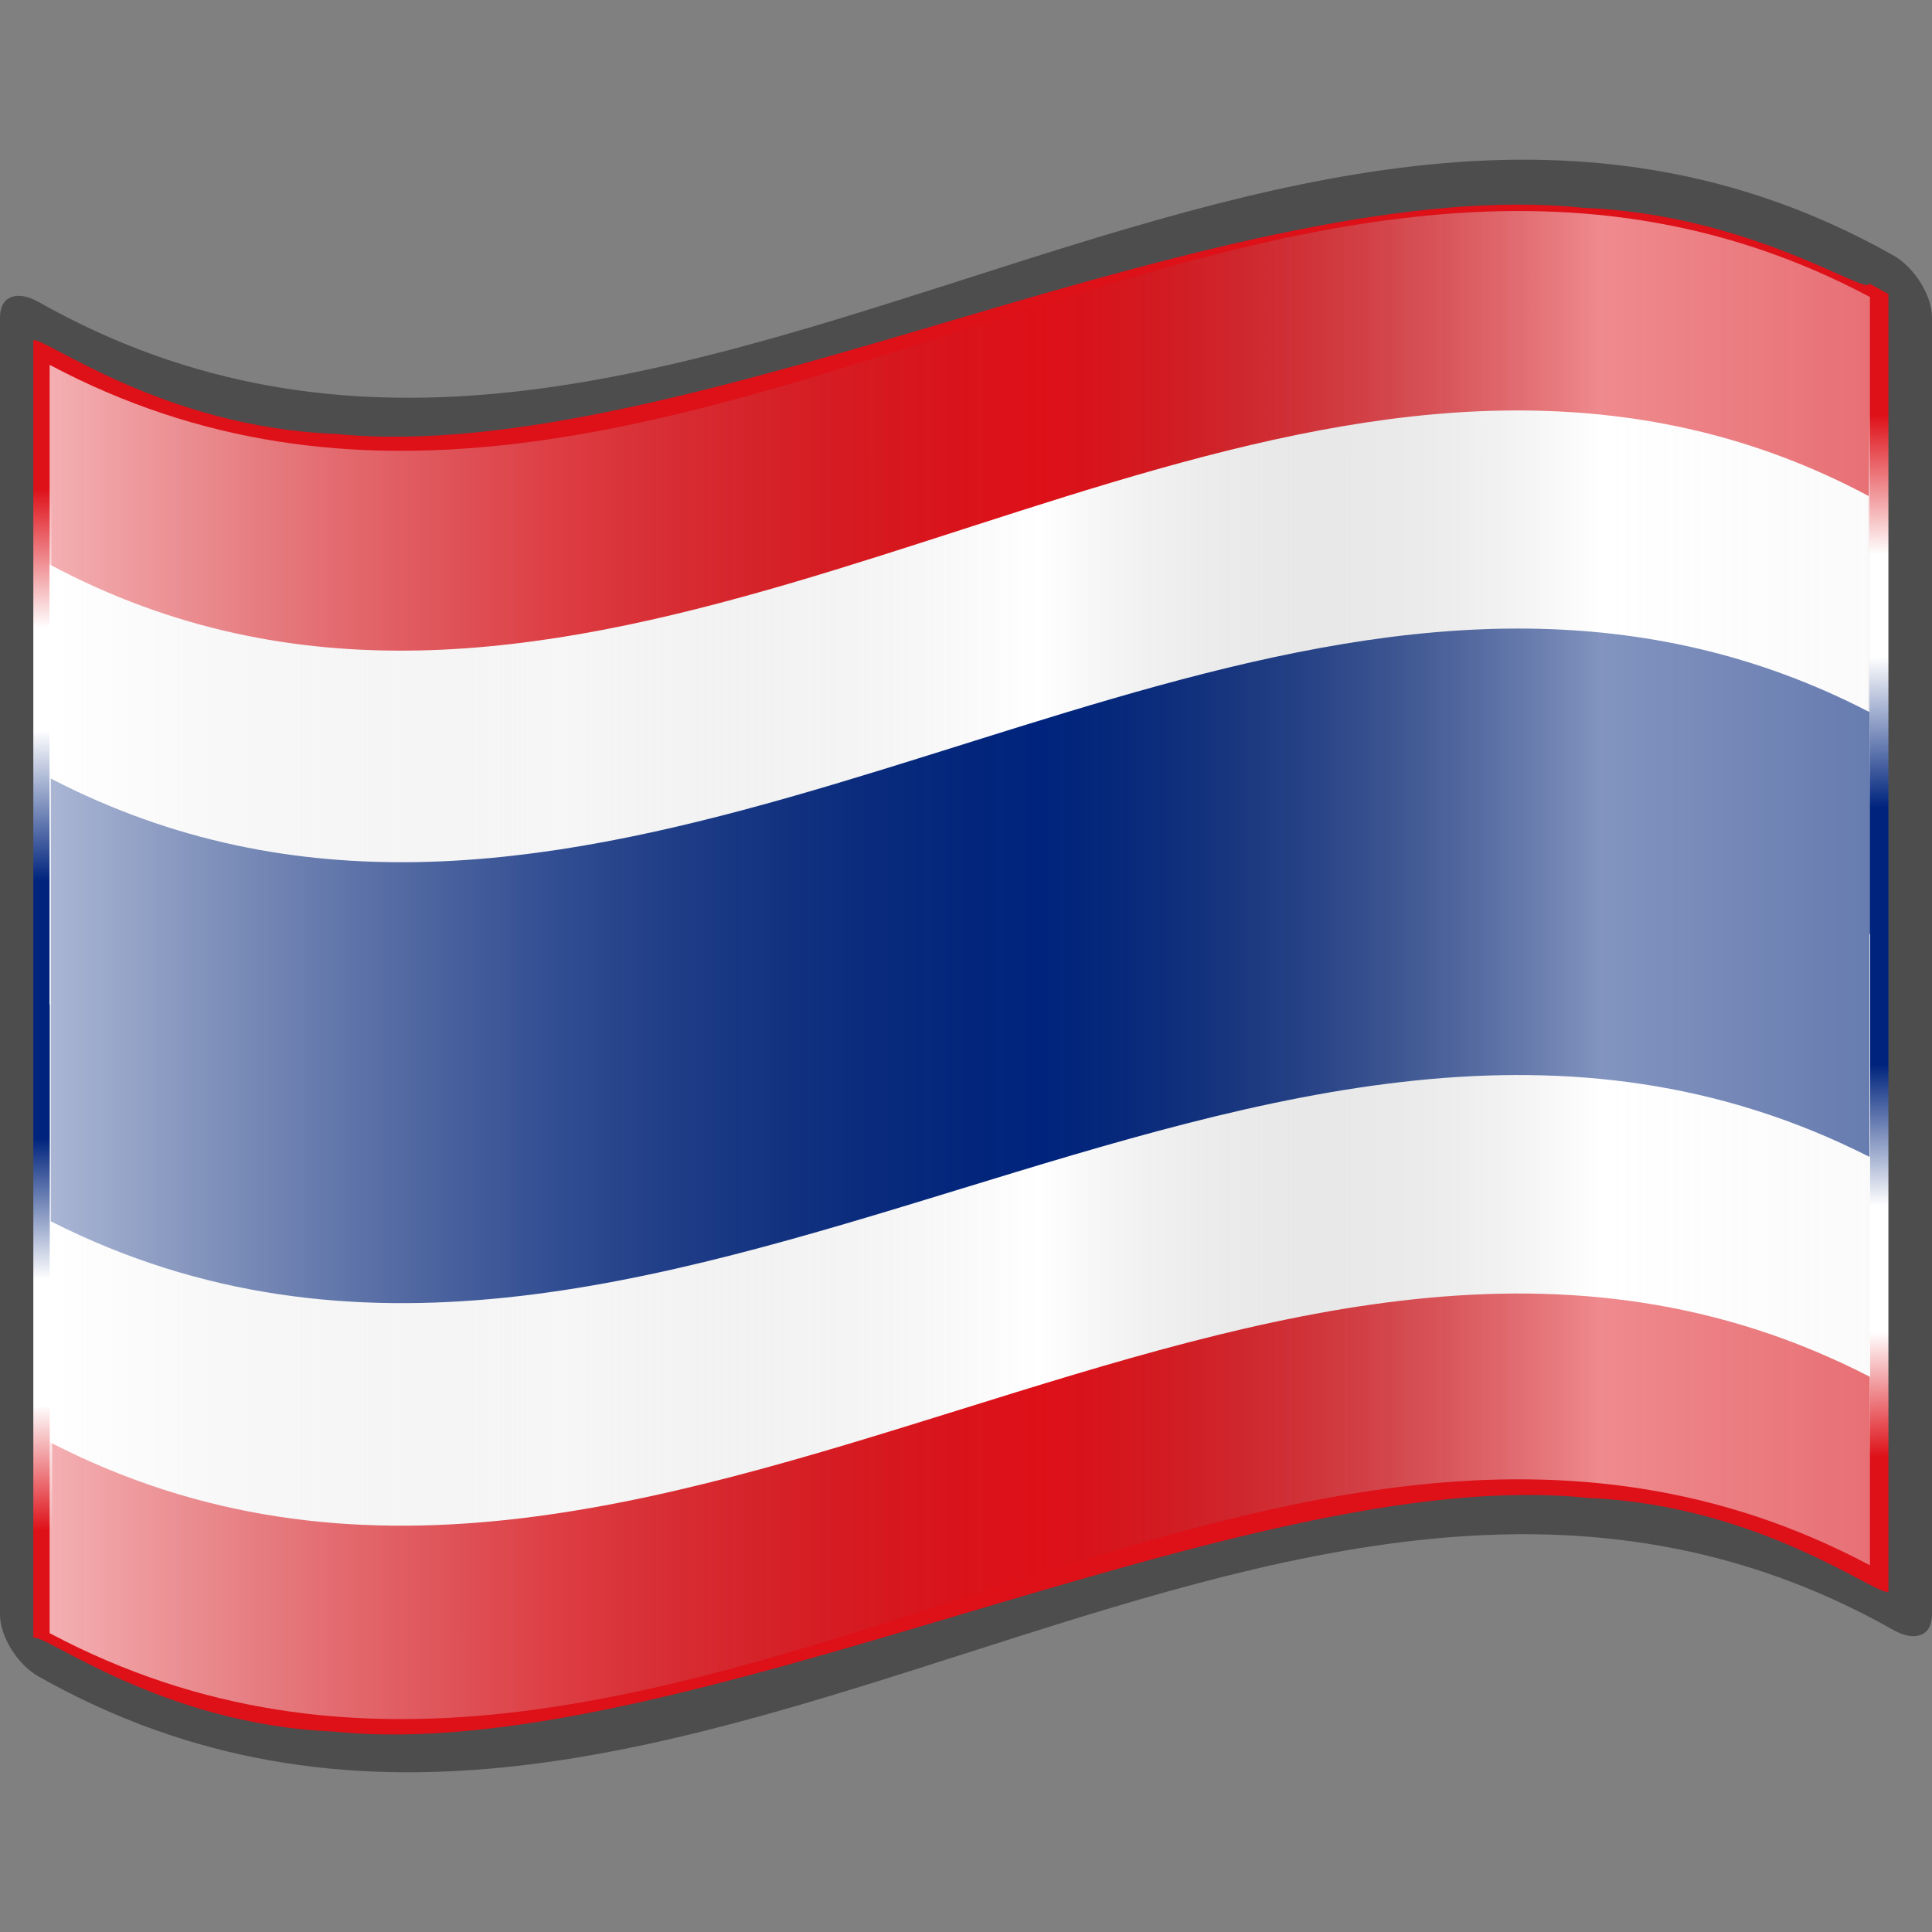
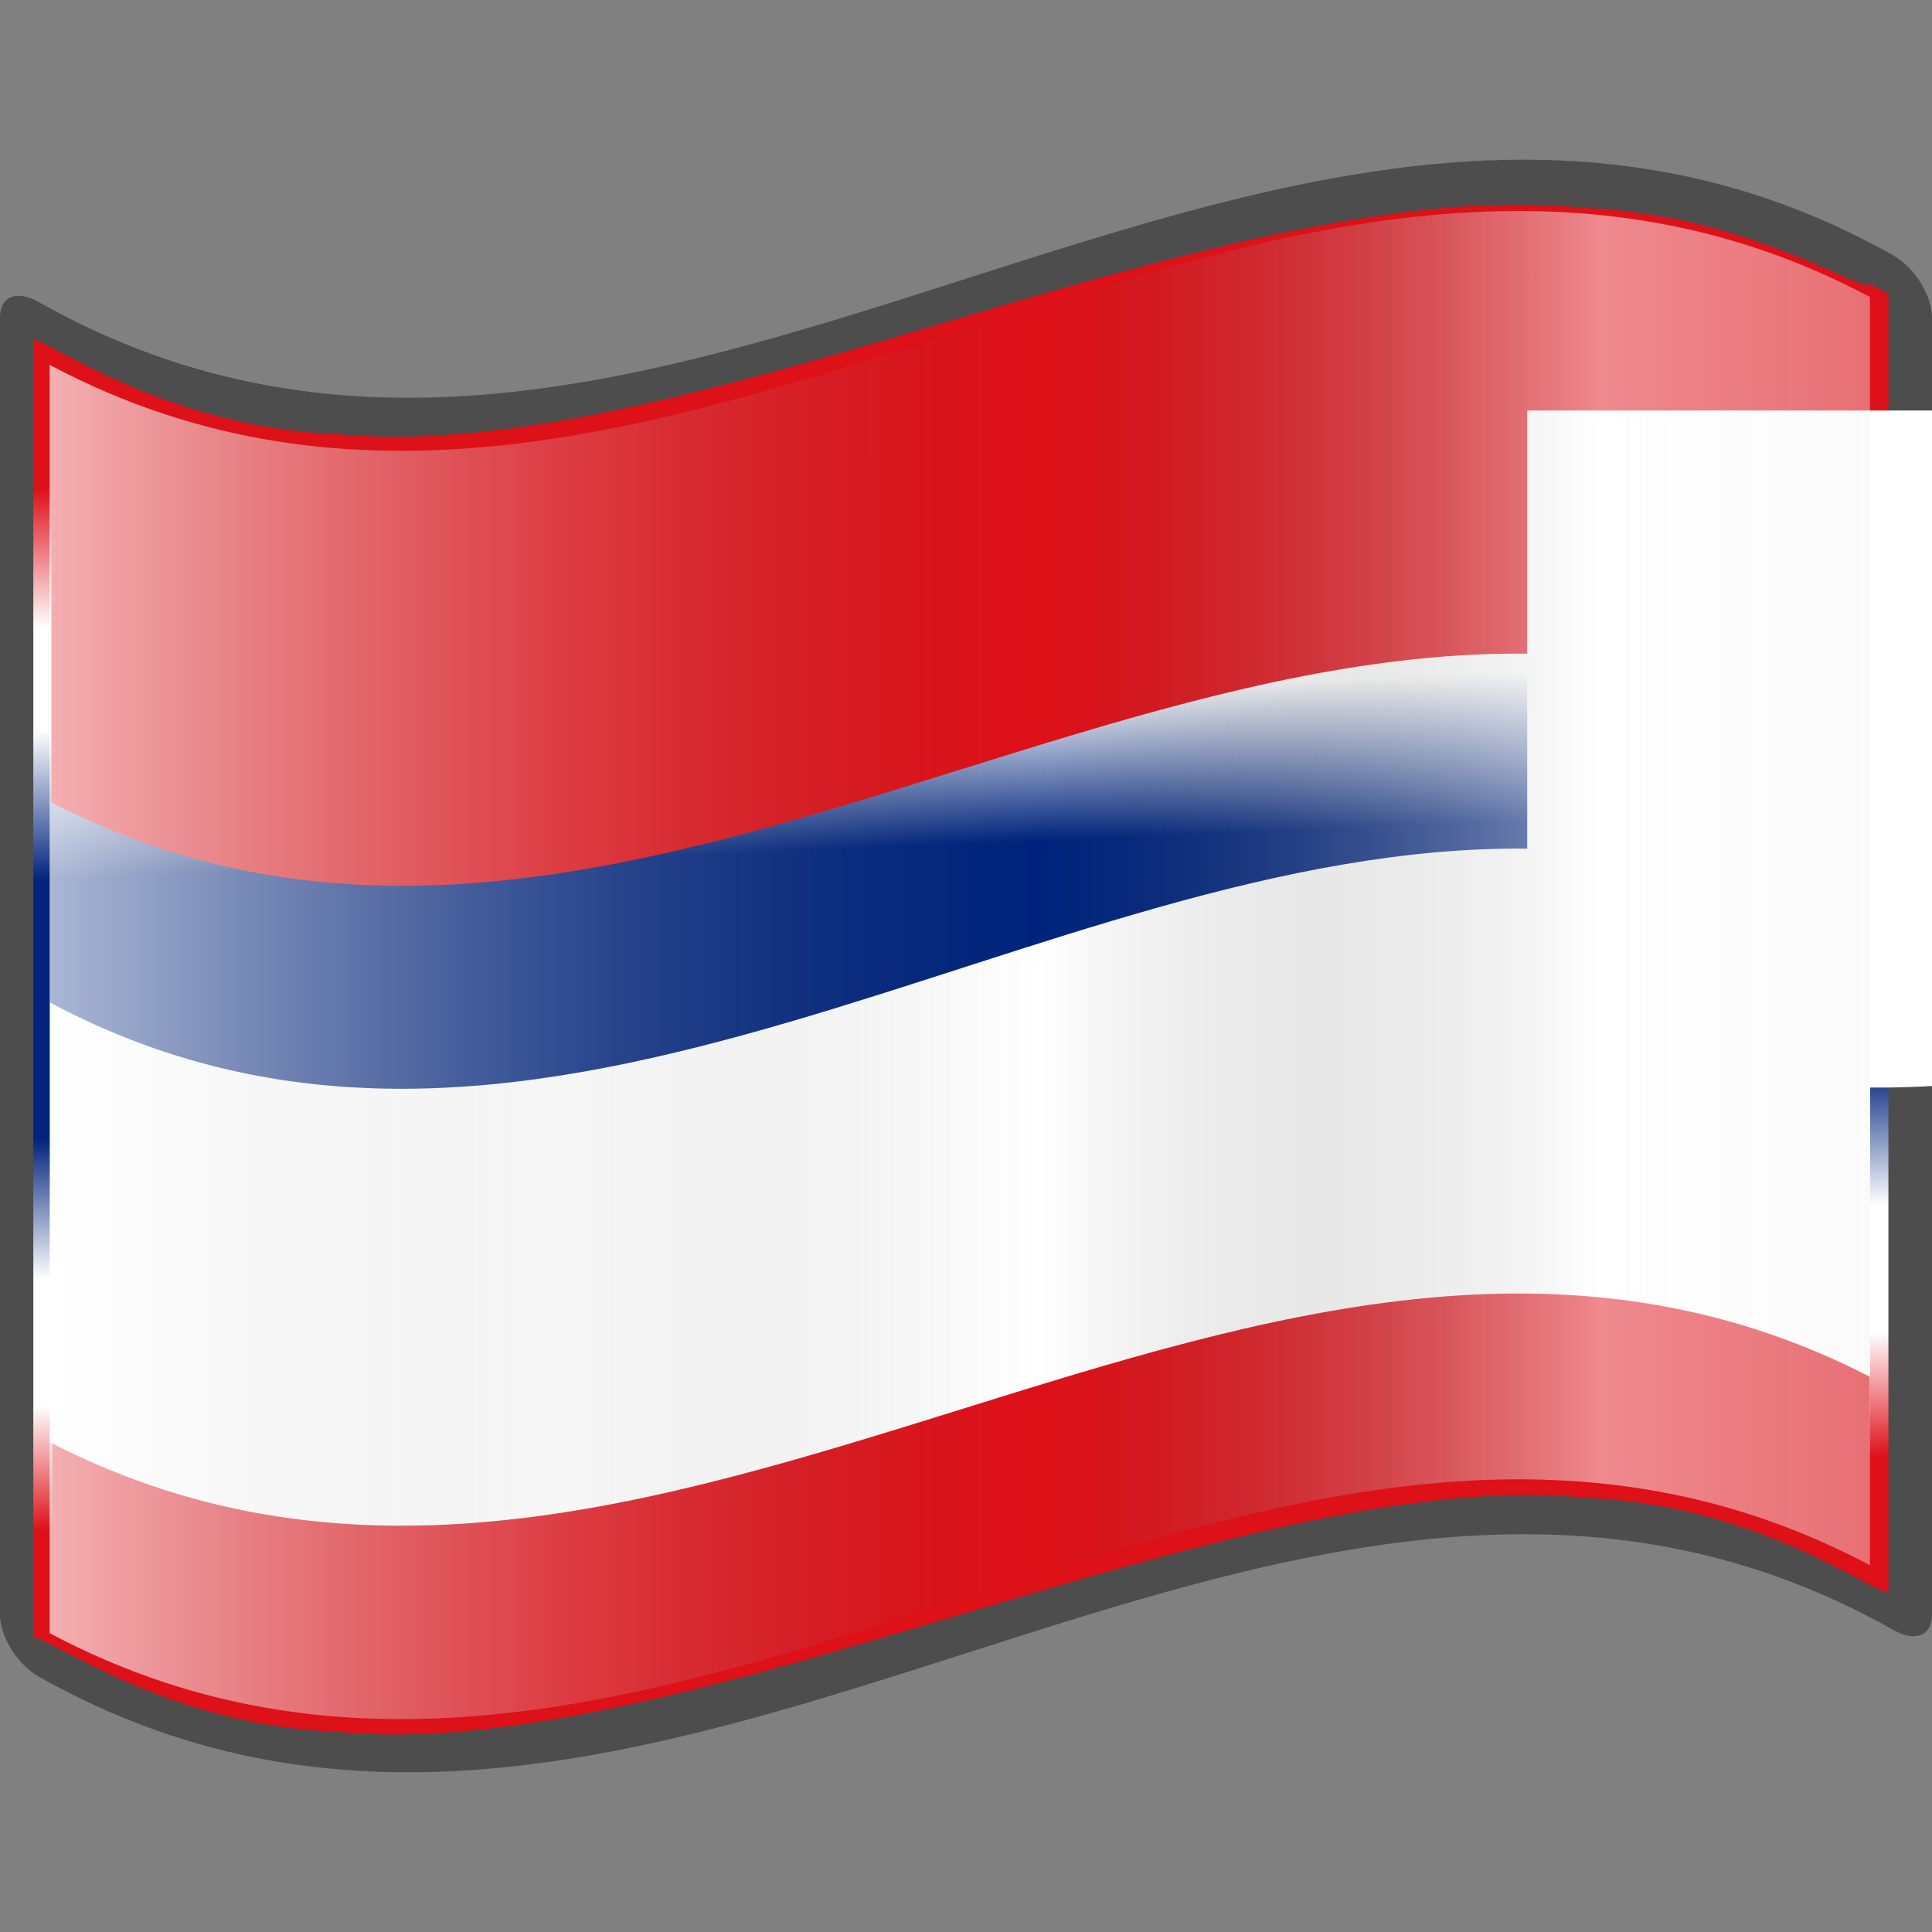
<svg xmlns="http://www.w3.org/2000/svg" xmlns:xlink="http://www.w3.org/1999/xlink" version="1.0" width="60" height="60" viewBox="0 0 256 256" xml:space="preserve">
  <rect x="0" y="0" width="256" height="256" fill="#808080" stroke="none" />
  <defs>
    <linearGradient id="c">
      <stop style="stop-color:#de1018;stop-opacity:1" offset="0" />
      <stop offset=".127" style="stop-color:#de1018;stop-opacity:1" />
      <stop offset=".233" style="stop-color:#fff;stop-opacity:1" />
      <stop style="stop-color:#fff;stop-opacity:1" offset=".311" />
      <stop style="stop-color:#00247d;stop-opacity:1" offset=".425" />
      <stop offset=".621" style="stop-color:#00247d;stop-opacity:1" />
      <stop style="stop-color:#fff;stop-opacity:1" offset=".728" />
      <stop offset=".824" style="stop-color:#fff;stop-opacity:1" />
      <stop style="stop-color:#de1018;stop-opacity:1" offset=".919" />
      <stop style="stop-color:#de1018;stop-opacity:1" offset="1" />
    </linearGradient>
    <linearGradient x1="87.397" y1="141.973" x2="240.947" y2="141.973" id="a" gradientUnits="userSpaceOnUse" gradientTransform="translate(-129.37 -94.568) scale(1.568)">
      <stop style="stop-color:#fff;stop-opacity:.667" offset="0" />
      <stop style="stop-color:#d7d7d7;stop-opacity:.219" offset=".241" />
      <stop style="stop-color:#4d4d4d;stop-opacity:0" offset=".459" />
      <stop style="stop-color:#fff;stop-opacity:.51" offset=".719" />
      <stop style="stop-color:#f2f2f2;stop-opacity:.4" offset=".874" />
      <stop style="stop-color:#fff;stop-opacity:.624" offset="1" />
    </linearGradient>
    <linearGradient x1="87.397" y1="141.973" x2="269.333" y2="141.973" id="d" xlink:href="#a" gradientUnits="userSpaceOnUse" gradientTransform="translate(-129.371 -94.57) scale(1.568)" />
    <linearGradient gradientTransform="translate(-69.826 15.227) scale(1.568)" gradientUnits="userSpaceOnUse" id="b" y2="112.305" x2="126.189" y1="39.618" x1="126.189">
      <stop offset="0" style="stop-color:#c200be;stop-opacity:1" />
      <stop offset=".195" style="stop-color:#c200be;stop-opacity:1" />
      <stop offset=".315" style="stop-color:#1000ae;stop-opacity:1" />
      <stop offset=".73" style="stop-color:#1000ae;stop-opacity:1" />
      <stop offset=".857" style="stop-color:#00dab6;stop-opacity:1" />
      <stop offset="1" style="stop-color:#00dab6;stop-opacity:1" />
    </linearGradient>
    <linearGradient xlink:href="#a" id="f" gradientUnits="userSpaceOnUse" gradientTransform="matrix(1.571 0 0 1.579 -130.71 -96.312)" x1="87.397" y1="141.973" x2="269.333" y2="141.973" />
    <linearGradient xlink:href="#c" id="e" x1="114.566" y1="38.227" x2="121.54" y2="212.293" gradientUnits="userSpaceOnUse" />
  </defs>
  <g style="display:inline">
    <path style="fill:url(#d)" d="M248.36 206.96c-80.24-42.452-160.48 51.377-240.72 8.925V48.631C87.982 90.163 169.345-2.03 248.36 40.115V206.96z" />
  </g>
  <path style="fill:#4d4d4d" d="M248.36 32.472C167.273-10.43 86.184 85.849 5.096 40.005 2.281 38.417 0 39.213 0 42.03v171.94c0 2.811 2.281 6.58 5.095 8.165 81.936 46.325 163.874-52.464 245.81-6.14 2.814 1.587 5.095.793 5.095-2.024V42.03c0-2.811-2.281-6.578-5.095-8.166-.848-.479-1.696-.943-2.544-1.392z" />
  <path style="fill:url(#e);fill-opacity:1;stroke:none" d="M247.68 37.567c0 1.854-15.57-9.185-37.989-10.034-22.416-2.352-51.675 5.486-81.772 14.406-30.097 8.9-60.348 17.891-83.388 15.56C21.49 56.646 5.663 44.472 4.415 45.1v171.941c1.235-.802 16.907 11.481 39.798 12.395 22.89 2.4 52.999-6.569 83.107-15.507 30.11-8.93 60.219-17.857 83.108-15.438 22.89.933 38.563 13.21 39.797 12.41V38.958c-1.274-.722-2.544-1.392-2.544-1.392z" />
  <path style="fill:none" d="M0 256V0h256v256" />
  <path d="M202.52 137.13c-65.195-.763-130.405 55.22-195.6 20.4V215.795c80.24 41.454 160.561-50.125 240.8-8.667v-58.666c-15.045-8.036-30.155-11.158-45.2-11.334zM202.41 27.658c-65.195-.762-130.406 55.22-195.6 20.4V106.325c80.239 41.454 160.56-50.125 240.8-8.667V38.99c-15.046-8.036-30.156-11.157-45.2-11.333z" style="fill:#de1018;fill-opacity:1" />
-   <path style="fill:#fff;fill-opacity:1" d="M202.364 54.394c-65.26-.762-130.535 55.22-195.795 20.4V133.061c80.32 41.454 160.722-50.125 241.04-8.667V65.727c-15.06-8.036-30.185-11.157-45.245-11.333z" />
+   <path style="fill:#fff;fill-opacity:1" d="M202.364 54.394V133.061c80.32 41.454 160.722-50.125 241.04-8.667V65.727c-15.06-8.036-30.185-11.157-45.245-11.333z" />
  <path style="fill:#fff;fill-opacity:1" d="M202.531 112.449c-65.292-.763-130.6 55.22-195.893 20.4V191.115c80.36 41.454 160.802-50.124 241.161-8.666v-58.667c-15.068-8.036-30.2-11.158-45.268-11.333z" />
-   <path style="fill:#00247d;fill-opacity:1" d="M202.485 83.294C137.239 82.554 71.977 136.99 6.73 103.16v58.667c80.302 40.702 160.688-49.238 240.99-8.533V94.36c-15.058-7.807-30.18-10.895-45.236-11.066z" />
  <path style="fill:url(#f)" d="M247.776 207.41c-80.4-42.76-160.8 51.751-241.2 8.99V48.343c80.4 42.76 160.8-51.75 241.2-8.99V207.41z" />
</svg>